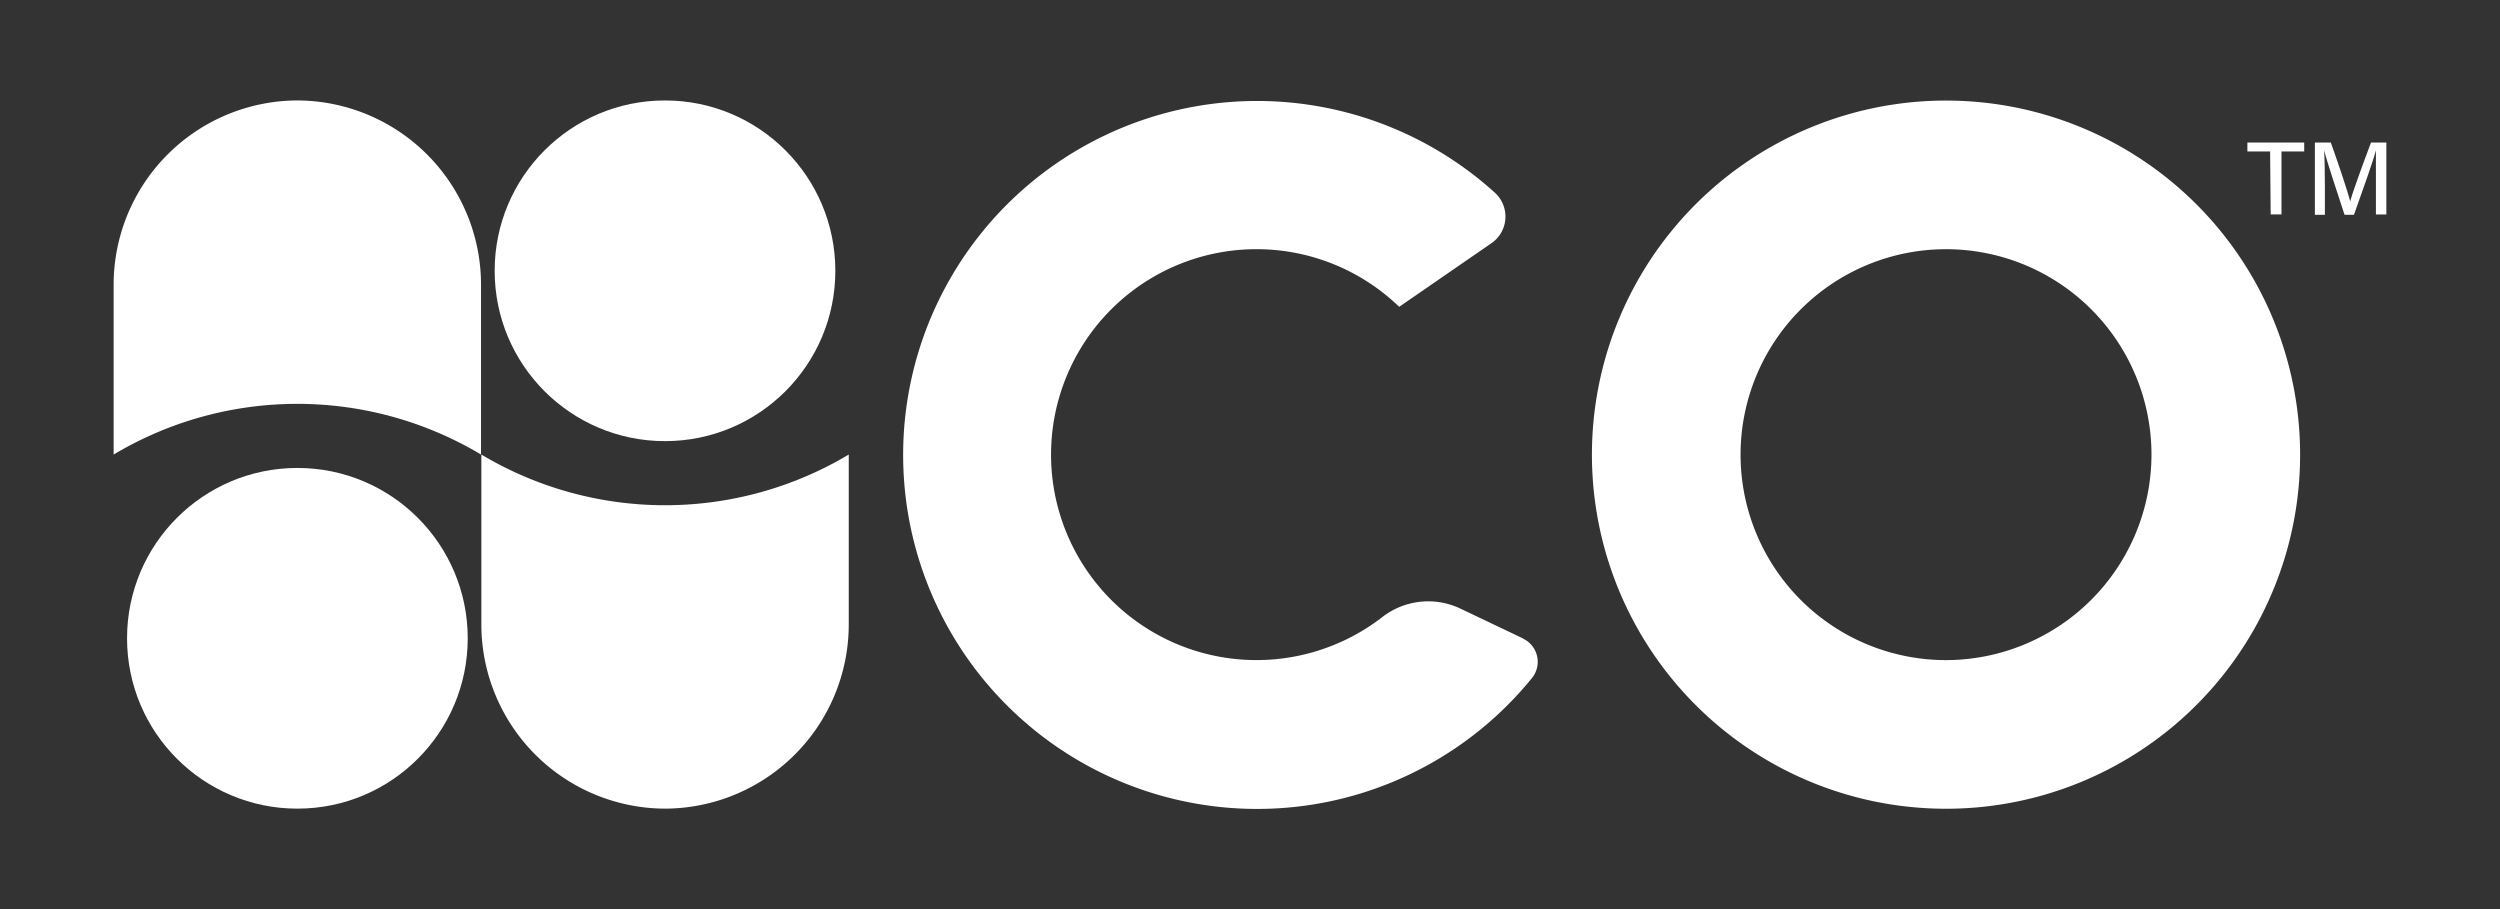
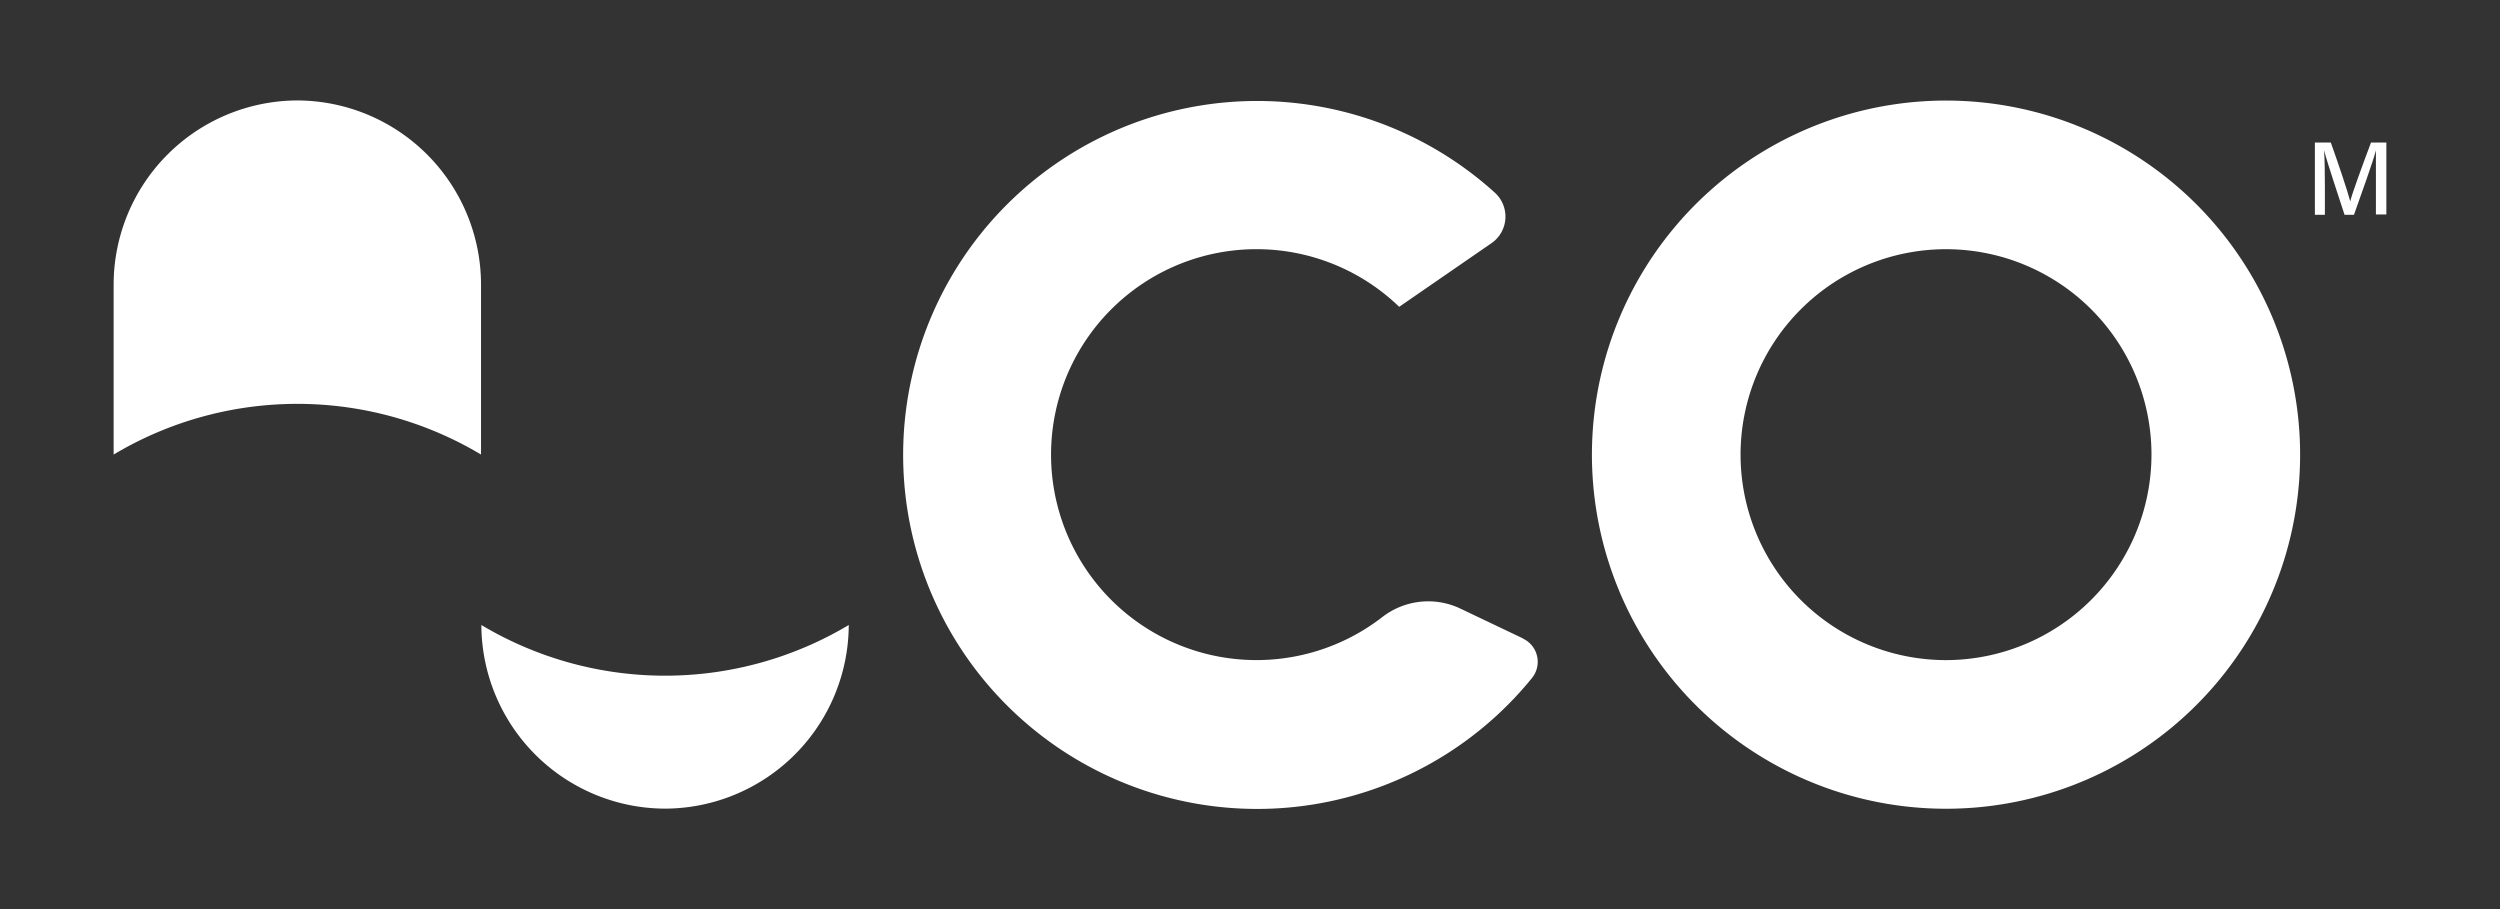
<svg xmlns="http://www.w3.org/2000/svg" id="Layer_1" data-name="Layer 1" viewBox="0 0 220 80">
  <rect x="0" y="0" width="220" height="80" fill="#333333" stroke="none" />
  <defs>
    <style>.cls-1{fill:#fff;}</style>
  </defs>
-   <path class="cls-1" d="M199.77,13.33h-2v-.79h5v.79h-2v5.54h-.95Z" />
  <path class="cls-1" d="M209.08,16.23c0-1.16,0-2.36,0-3h0c-.28,1.08-1.23,3.68-1.93,5.67h-.83c-.53-1.64-1.52-4.57-1.8-5.68h0c.05.73.07,2.12.07,3.2v2.48h-.88V12.54h1.4c.68,1.9,1.5,4.35,1.71,5.18h0c.15-.65,1.13-3.33,1.83-5.18H210v6.33h-.92Z" />
  <path class="cls-1" d="M171.25,8.85A31.16,31.16,0,1,0,202.41,40,31.16,31.16,0,0,0,171.25,8.85Zm0,49.24A18.08,18.08,0,1,1,189.33,40,18.11,18.11,0,0,1,171.25,58.09Z" />
-   <circle class="cls-1" cx="58.52" cy="23.83" r="14.99" />
-   <circle class="cls-1" cx="26.17" cy="56.17" r="14.99" />
  <path class="cls-1" d="M42.33,40h0V25A16.22,16.22,0,0,0,26.17,8.84h0A16.22,16.22,0,0,0,10,25V40a31.52,31.52,0,0,1,32.33,0Z" />
-   <path class="cls-1" d="M42.36,40h0V55A16.22,16.22,0,0,0,58.52,71.16h0A16.22,16.22,0,0,0,74.69,55V40a31.52,31.52,0,0,1-32.33,0Z" />
+   <path class="cls-1" d="M42.36,40h0V55A16.22,16.22,0,0,0,58.52,71.16h0A16.22,16.22,0,0,0,74.69,55a31.52,31.52,0,0,1-32.33,0Z" />
  <path class="cls-1" d="M134,56.17l-5.52-2.63a6.59,6.59,0,0,0-6.86.78A18.08,18.08,0,1,1,123.13,27l8.12-5.6h0a2.84,2.84,0,0,0,.29-4.45,31.15,31.15,0,1,0,3.27,42.72,2.26,2.26,0,0,0-.78-3.47Z" />
</svg>